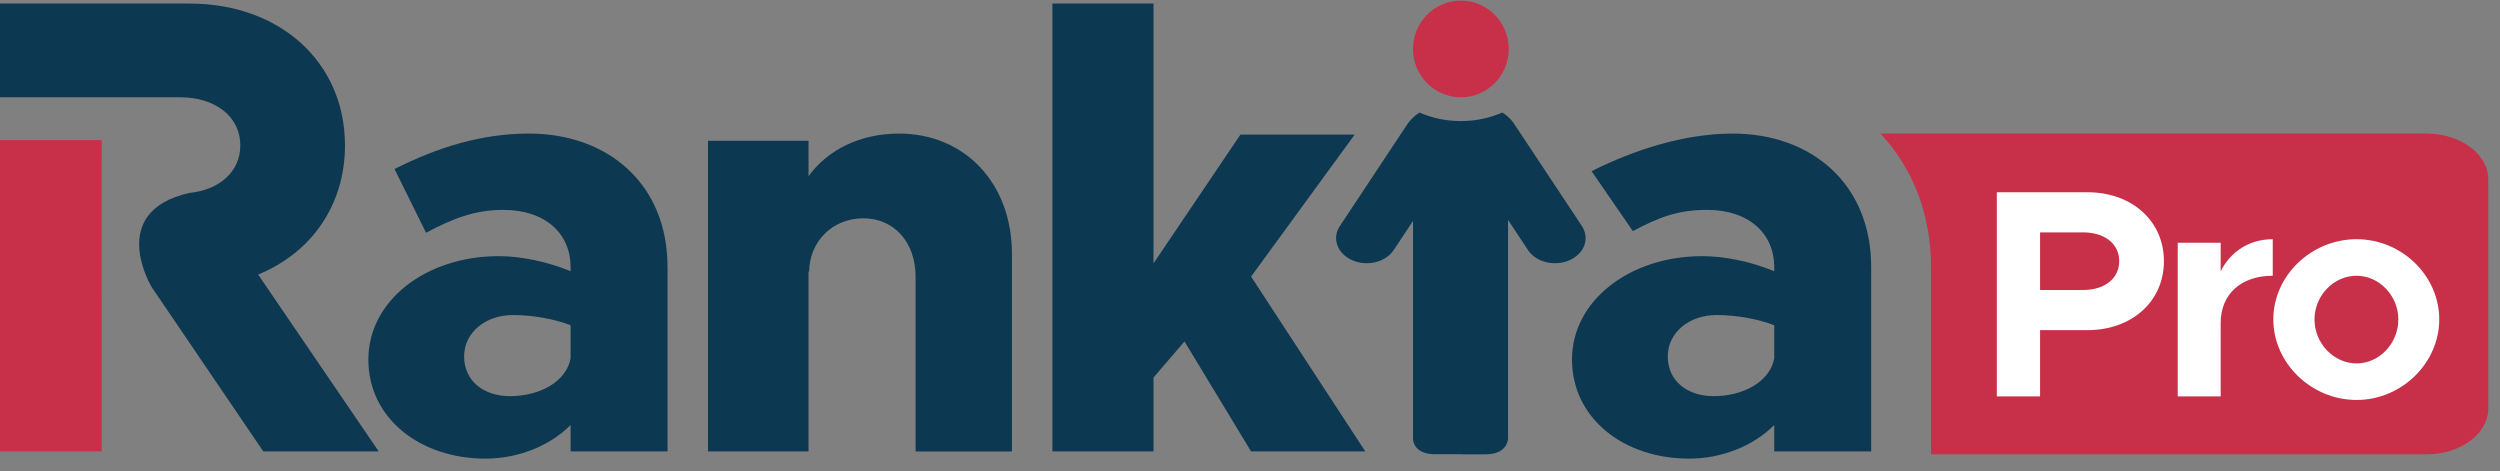
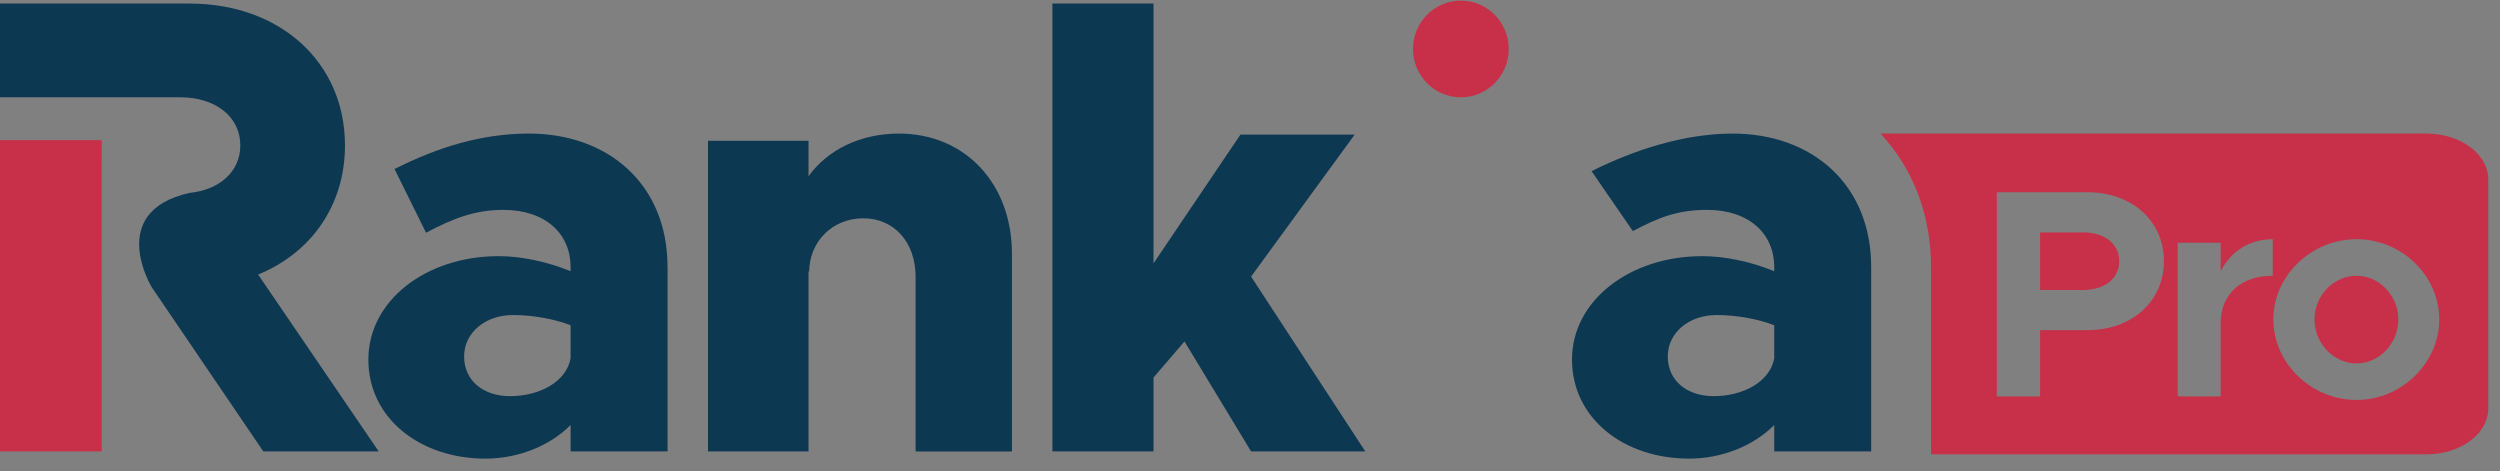
<svg xmlns="http://www.w3.org/2000/svg" width="244" height="46" viewBox="0 0 122 23" fill="none">
  <rect x="0" y="0" width="122" height="23" fill="#808080" stroke="none" />
  <g clip-path="url(#clip0_116_86)">
    <path d="M4.963 7.845V6.84H0V22.029H4.963V14.45H4.962V7.845H4.963Z" fill="#C73048" />
    <path d="M12.597 13.398C15.18 12.342 16.835 10.025 16.835 7.094C16.834 3.018 13.642 0.174 9.26 0.174H0V4.748H8.795C10.508 4.748 11.727 5.687 11.727 7.094C11.727 8.375 10.714 9.266 9.241 9.415C5.166 10.337 7.403 14.013 7.403 14.013L12.85 22.029H18.481L12.597 13.398Z" fill="#0C3852" />
    <path d="M32.577 13.029V22.029H27.845V20.739C26.8 21.795 25.232 22.381 23.694 22.381C20.501 22.381 17.976 20.417 17.976 17.544C17.976 14.67 20.792 12.5 24.333 12.5C25.436 12.5 26.684 12.764 27.845 13.233V13.028C27.845 11.415 26.626 10.242 24.565 10.242C23.143 10.242 22.069 10.682 20.791 11.357L19.253 8.248C21.343 7.193 23.491 6.518 25.813 6.518C29.674 6.518 32.575 8.982 32.575 13.028L32.577 13.029ZM27.845 17.485V15.872C27.09 15.579 26.046 15.374 25.029 15.374C23.694 15.374 22.649 16.224 22.649 17.397C22.649 18.569 23.578 19.332 24.885 19.332C26.336 19.332 27.642 18.627 27.845 17.484V17.485Z" fill="#0C3852" />
    <path d="M49.383 12.383V22.03H44.681V13.498C44.681 11.827 43.636 10.653 42.126 10.653C40.617 10.653 39.485 11.797 39.485 13.292L39.456 13.204V22.029H34.55V6.87H39.456V8.6C40.385 7.311 41.982 6.518 43.867 6.518C47.089 6.518 49.382 8.953 49.382 12.382L49.383 12.383Z" fill="#0C3852" />
    <path d="M66.626 22.029H61.053L57.802 16.663L56.292 18.422V22.029H51.358V0.174H56.292V12.851L60.533 6.57H66.107L61.053 13.497L66.626 22.029Z" fill="#0C3852" />
-     <path d="M91.314 13.029V22.029H86.583V20.739C85.538 21.795 83.97 22.381 82.432 22.381C79.239 22.381 76.714 20.417 76.714 17.544C76.714 14.67 79.53 12.5 83.071 12.5C84.173 12.5 85.422 12.764 86.583 13.233V13.028C86.583 11.415 85.364 10.242 83.303 10.242C81.88 10.242 80.959 10.602 79.682 11.277L77.669 8.354C79.759 7.299 82.229 6.518 84.551 6.518C88.411 6.518 91.313 8.982 91.313 13.028L91.314 13.029ZM86.583 17.485V15.872C85.828 15.579 84.783 15.374 83.767 15.374C82.432 15.374 81.387 16.224 81.387 17.397C81.387 18.569 82.316 19.332 83.622 19.332C85.073 19.332 86.379 18.627 86.582 17.484L86.583 17.485Z" fill="#0C3852" />
-     <path d="M77.197 11.03L73.844 5.974C73.747 5.847 73.572 5.652 73.313 5.491C72.71 5.756 72.022 5.908 71.291 5.908C70.56 5.908 69.874 5.757 69.272 5.493C68.971 5.681 68.781 5.913 68.7 6.03L65.385 11.03C64.989 11.626 65.256 12.371 65.981 12.695C66.343 12.857 66.752 12.884 67.119 12.795C67.486 12.707 67.812 12.503 68.01 12.206L68.956 10.78V21.43C68.956 21.459 68.965 21.486 68.966 21.514C69.019 21.781 69.237 22.166 70.058 22.166H71.315V22.172H72.485C73.667 22.172 73.595 21.314 73.595 21.314L73.592 21.269V10.733L74.569 12.207C74.767 12.504 75.093 12.708 75.46 12.796C75.828 12.884 76.236 12.858 76.598 12.696C77.323 12.372 77.591 11.627 77.195 11.031L77.197 11.03Z" fill="#0C3852" />
+     <path d="M91.314 13.029V22.029H86.583V20.739C85.538 21.795 83.97 22.381 82.432 22.381C79.239 22.381 76.714 20.417 76.714 17.544C76.714 14.67 79.53 12.5 83.071 12.5C84.173 12.5 85.422 12.764 86.583 13.233V13.028C86.583 11.415 85.364 10.242 83.303 10.242C81.88 10.242 80.959 10.602 79.682 11.277L77.669 8.354C79.759 7.299 82.229 6.518 84.551 6.518C88.411 6.518 91.313 8.982 91.313 13.028L91.314 13.029M86.583 17.485V15.872C85.828 15.579 84.783 15.374 83.767 15.374C82.432 15.374 81.387 16.224 81.387 17.397C81.387 18.569 82.316 19.332 83.622 19.332C85.073 19.332 86.379 18.627 86.582 17.484L86.583 17.485Z" fill="#0C3852" />
    <path d="M71.291 4.748C72.581 4.748 73.626 3.692 73.626 2.389C73.626 1.086 72.581 0.03 71.291 0.03C70.001 0.03 68.955 1.086 68.955 2.389C68.955 3.692 70.001 4.748 71.291 4.748Z" fill="#C73048" />
-     <path d="M119.15 8.104H96.37V20.71H119.15V8.104Z" fill="white" />
    <path d="M101.651 11.34H99.556V14.152H101.651C102.699 14.152 103.417 13.601 103.417 12.745C103.417 11.89 102.699 11.339 101.651 11.339V11.34Z" fill="#C73048" />
    <path d="M115.001 13.457C113.88 13.457 112.947 14.428 112.947 15.589C112.947 16.748 113.88 17.735 115.001 17.735C116.121 17.735 117.039 16.748 117.039 15.589C117.039 14.429 116.106 13.457 115.001 13.457Z" fill="#C73048" />
    <path d="M118.408 6.518H91.765C93.321 8.177 94.234 10.433 94.234 13.028V22.172H118.408C120.076 22.172 121.428 21.169 121.428 19.93V8.76C121.428 7.522 120.076 6.518 118.408 6.518ZM101.881 16.11H99.556V19.344H97.445V9.382H101.881C104.021 9.382 105.599 10.773 105.599 12.745C105.599 14.717 104.021 16.11 101.881 16.11ZM108.369 15.762V19.344H106.273V11.847H108.369V13.239C108.857 12.267 109.776 11.673 110.91 11.673V13.457C109.359 13.457 108.369 14.356 108.369 15.762ZM115.001 19.518C112.79 19.518 110.938 17.72 110.938 15.588C110.938 13.456 112.79 11.673 115.001 11.673C117.211 11.673 119.035 13.457 119.035 15.588C119.035 17.719 117.197 19.518 115.001 19.518Z" fill="#C73048" />
  </g>
  <defs>
    <clipPath id="clip0_116_86">
      <rect width="122" height="23" fill="white" />
    </clipPath>
  </defs>
</svg>